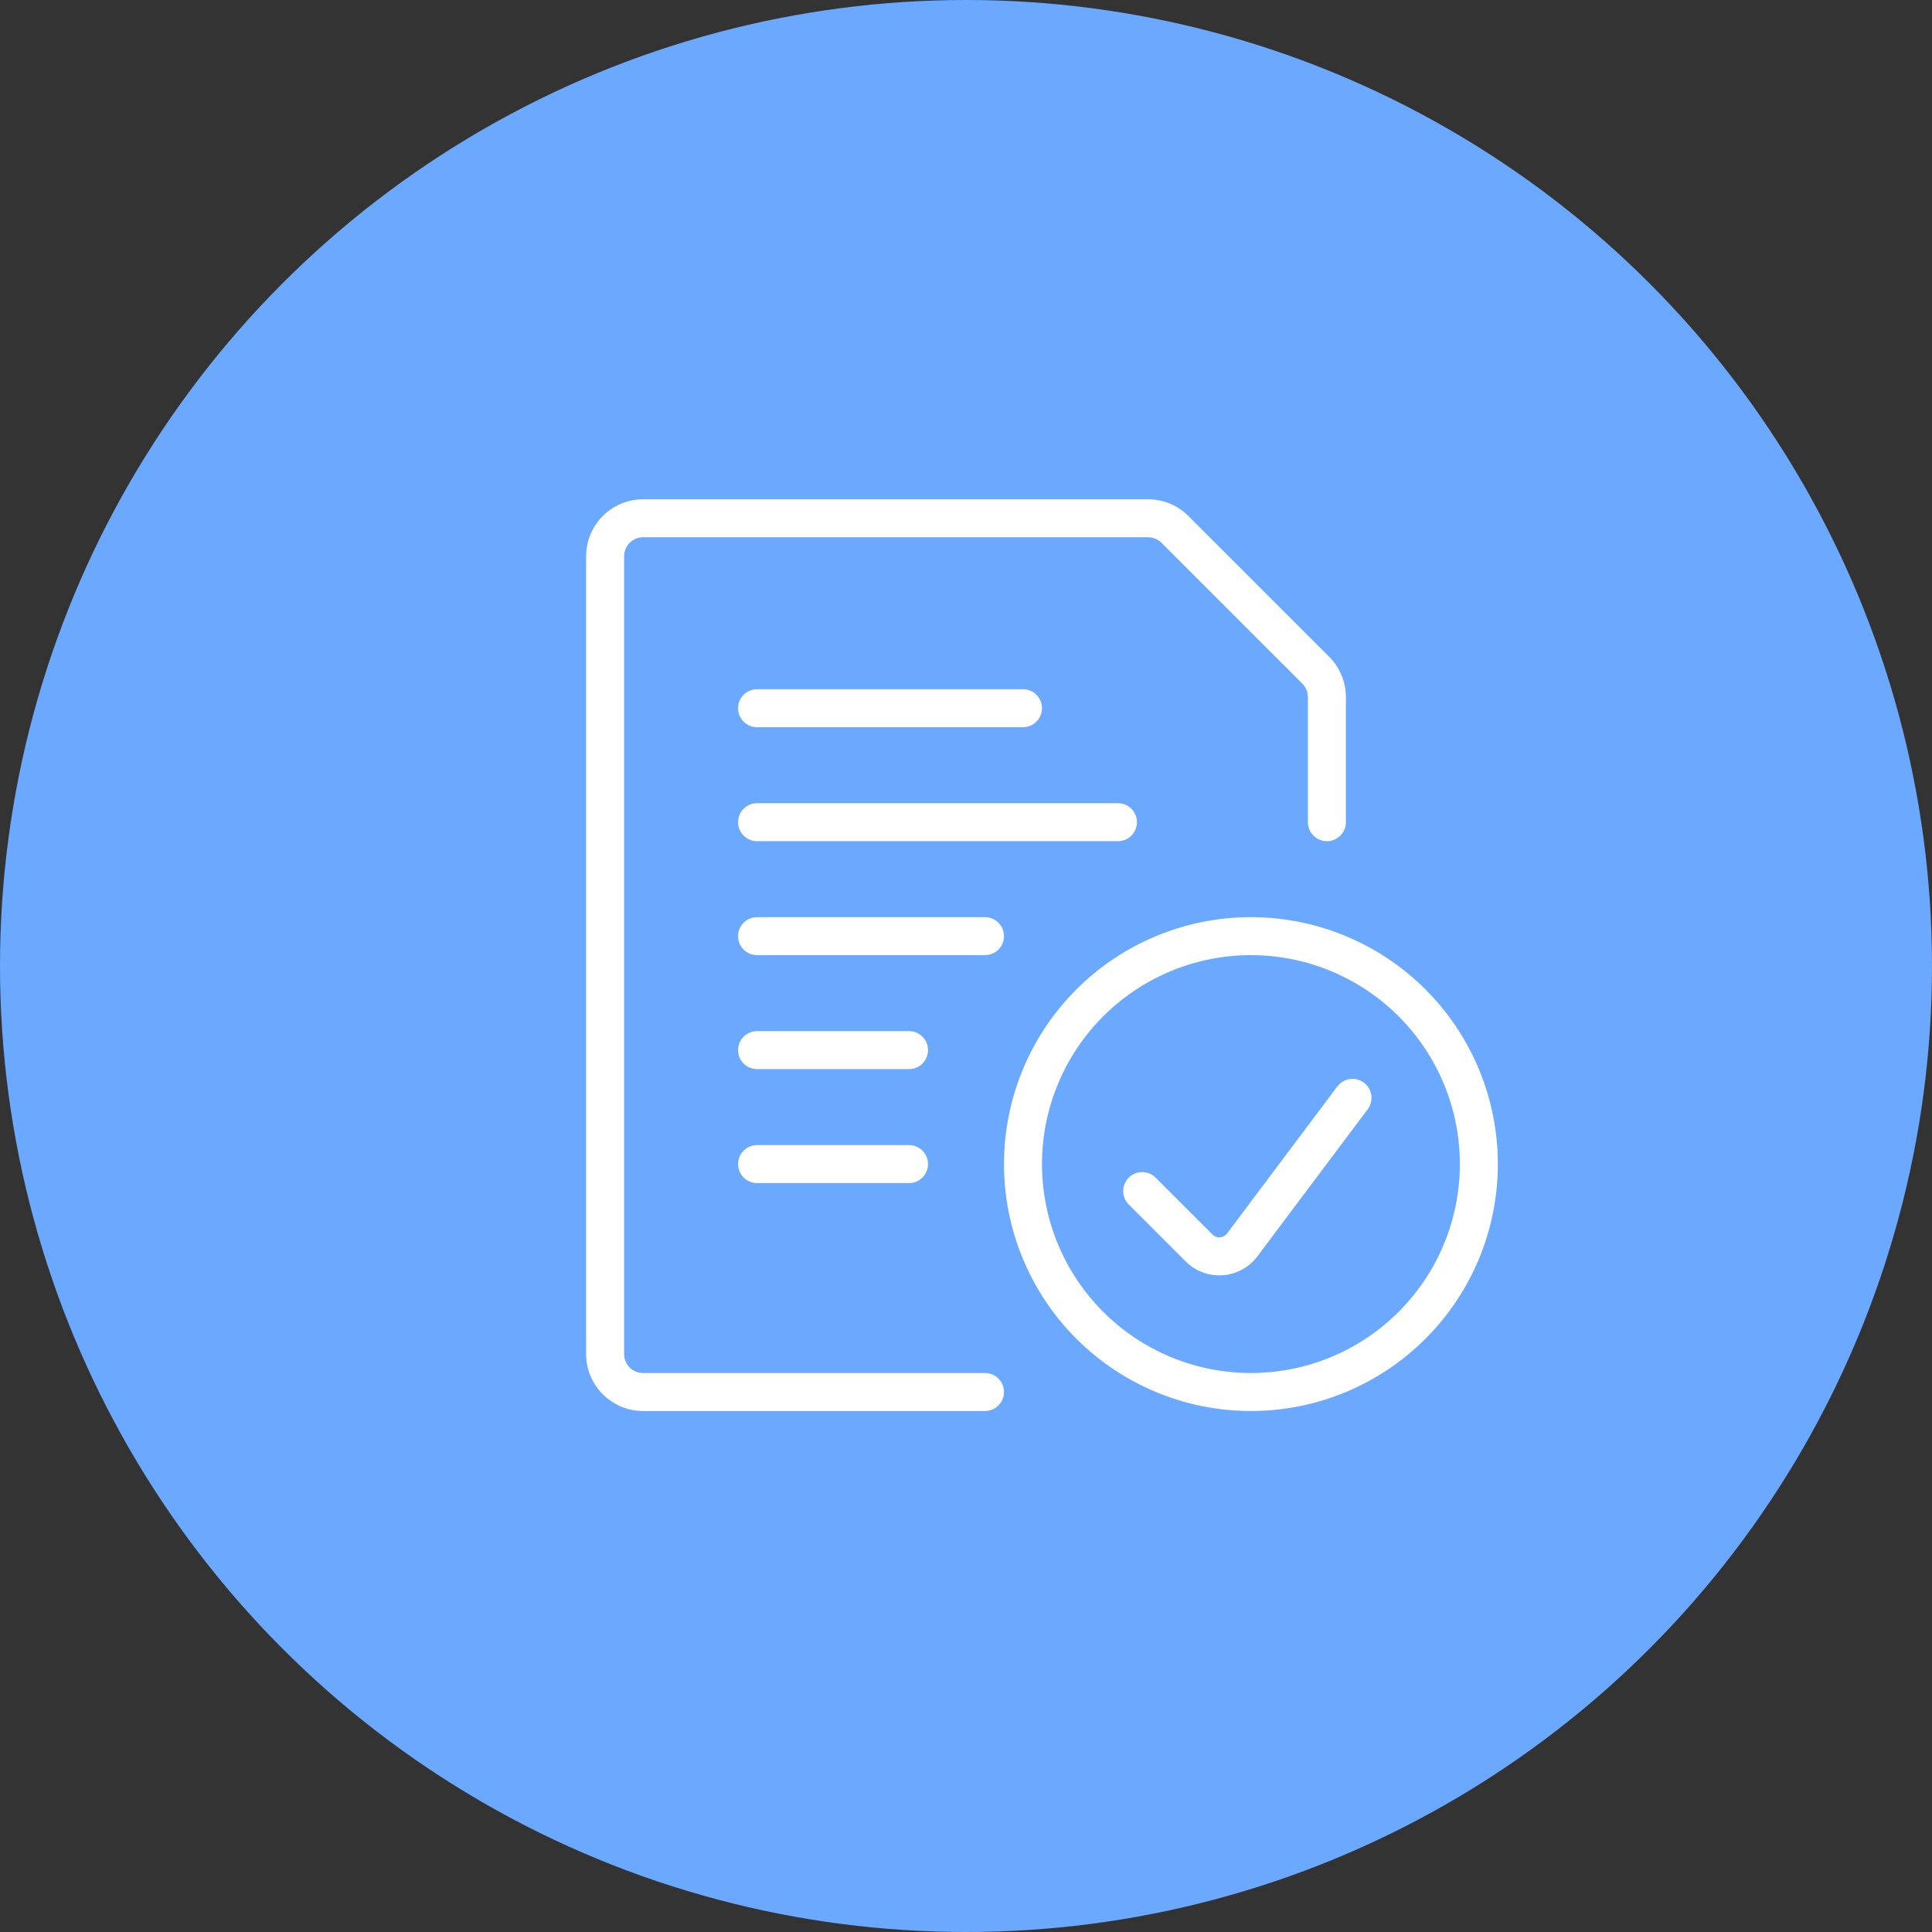
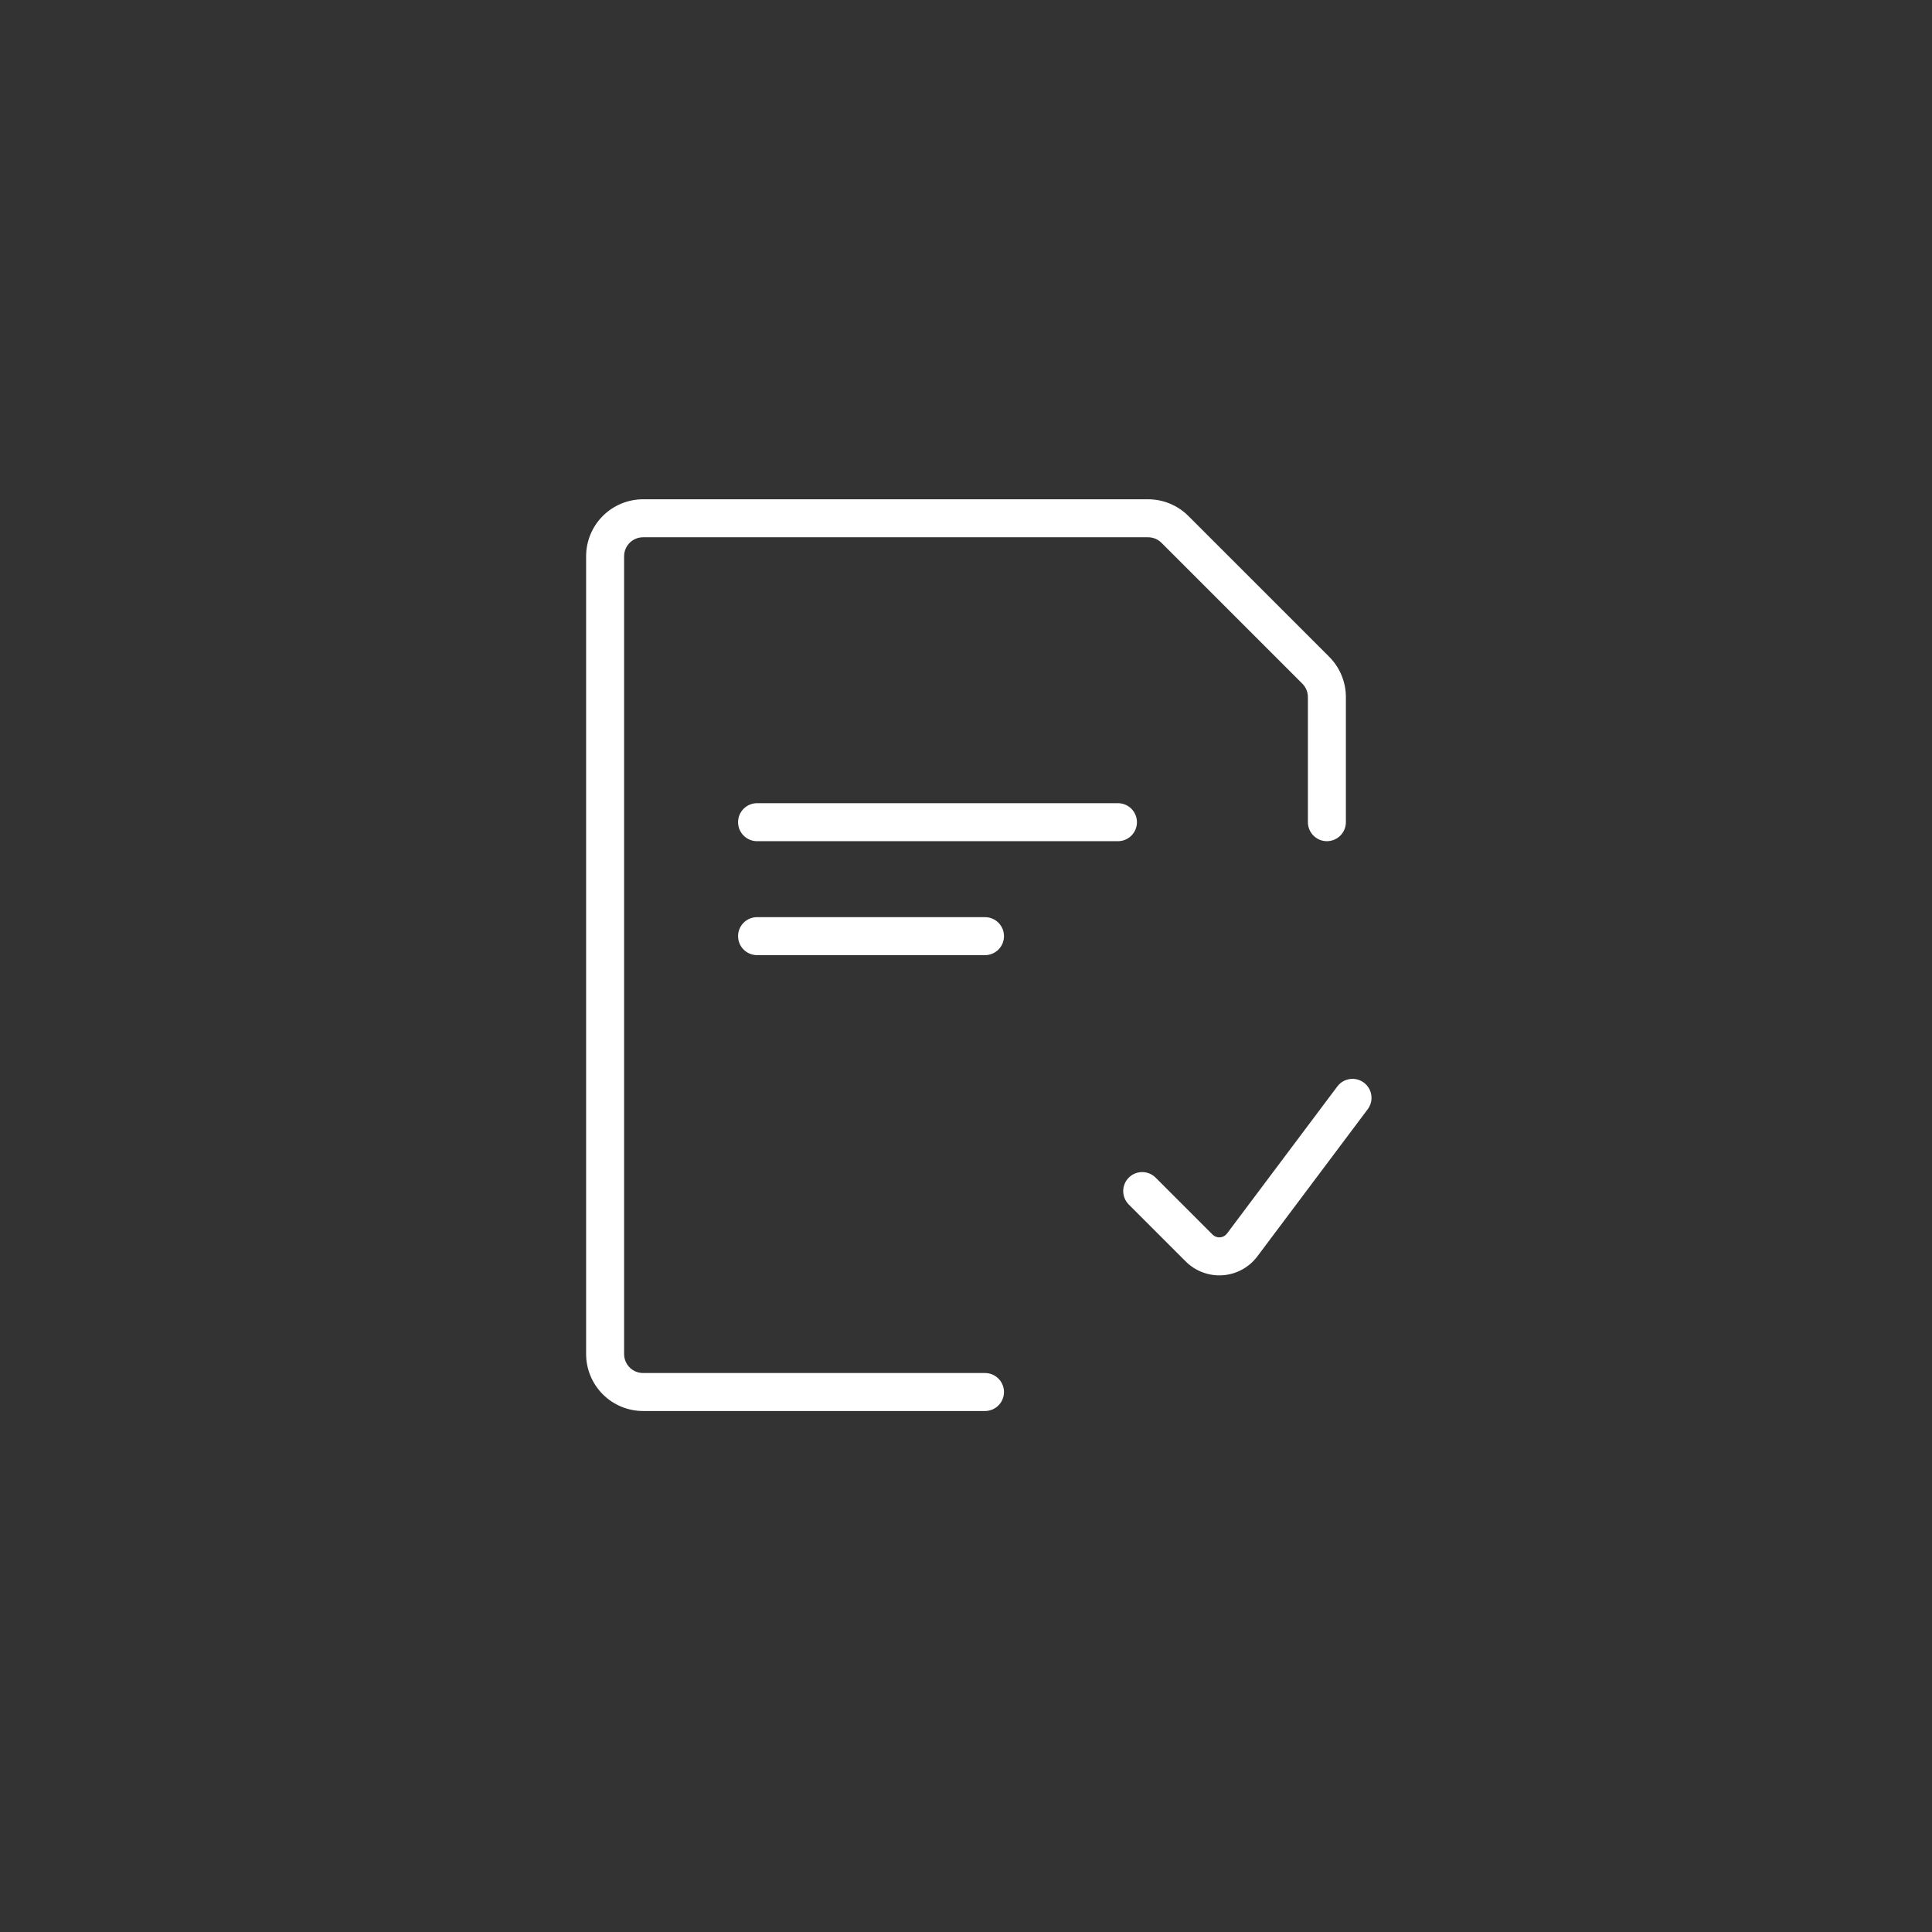
<svg xmlns="http://www.w3.org/2000/svg" width="89" height="89" viewBox="0 0 89 89" fill="none">
  <rect x="0" y="0" width="89" height="89" fill="#333333" stroke="none" />
-   <circle cx="44.5" cy="44.5" r="44.5" fill="#6BA8FF" />
  <g clip-path="url(#clip0_1_53)">
    <path fill-rule="evenodd" clip-rule="evenodd" d="M34 37.875C34 37.392 34.392 37 34.875 37H51.5C51.983 37 52.375 37.392 52.375 37.875C52.375 38.358 51.983 38.75 51.5 38.75H34.875C34.392 38.75 34 38.358 34 37.875Z" fill="white" />
    <path fill-rule="evenodd" clip-rule="evenodd" d="M34 43.125C34 42.642 34.392 42.25 34.875 42.25H45.375C45.858 42.25 46.25 42.642 46.25 43.125C46.25 43.608 45.858 44 45.375 44H34.875C34.392 44 34 43.608 34 43.125Z" fill="white" />
-     <path fill-rule="evenodd" clip-rule="evenodd" d="M34 32.625C34 32.142 34.392 31.75 34.875 31.75H47.125C47.608 31.75 48 32.142 48 32.625C48 33.108 47.608 33.5 47.125 33.5H34.875C34.392 33.5 34 33.108 34 32.625Z" fill="white" />
-     <path fill-rule="evenodd" clip-rule="evenodd" d="M34 48.375C34 47.892 34.392 47.5 34.875 47.5H41.875C42.358 47.5 42.75 47.892 42.75 48.375C42.75 48.858 42.358 49.25 41.875 49.25H34.875C34.392 49.25 34 48.858 34 48.375Z" fill="white" />
-     <path fill-rule="evenodd" clip-rule="evenodd" d="M34 53.625C34 53.142 34.392 52.75 34.875 52.75H41.875C42.358 52.75 42.75 53.142 42.75 53.625C42.75 54.108 42.358 54.5 41.875 54.5H34.875C34.392 54.5 34 54.108 34 53.625Z" fill="white" />
    <path fill-rule="evenodd" clip-rule="evenodd" d="M29.625 24.75C29.393 24.75 29.17 24.842 29.006 25.006C28.842 25.17 28.75 25.393 28.75 25.625V62.375C28.75 62.607 28.842 62.83 29.006 62.994C29.17 63.158 29.393 63.25 29.625 63.25H45.375C45.858 63.25 46.25 63.642 46.25 64.125C46.25 64.608 45.858 65 45.375 65H29.625C28.929 65 28.261 64.723 27.769 64.231C27.277 63.739 27 63.071 27 62.375V25.625C27 24.929 27.277 24.261 27.769 23.769C28.261 23.277 28.929 23 29.625 23H52.888C53.584 23 54.252 23.277 54.744 23.769M54.744 23.769L61.231 30.256C61.231 30.256 61.231 30.256 61.231 30.256C61.723 30.748 62 31.416 62 32.112V37.875C62 38.358 61.608 38.75 61.125 38.75C60.642 38.75 60.25 38.358 60.25 37.875V32.112C60.25 32.112 60.25 32.112 60.25 32.112C60.25 31.881 60.158 31.658 59.994 31.494L53.506 25.006C53.342 24.842 53.12 24.75 52.888 24.75C52.888 24.75 52.888 24.75 52.888 24.75H29.625" fill="white" />
-     <path fill-rule="evenodd" clip-rule="evenodd" d="M49.582 45.582C51.715 43.448 54.608 42.25 57.625 42.25C60.642 42.25 63.535 43.448 65.668 45.582C67.802 47.715 69 50.608 69 53.625C69 56.642 67.802 59.535 65.668 61.668C63.535 63.802 60.642 65 57.625 65C54.608 65 51.715 63.802 49.582 61.668C47.448 59.535 46.25 56.642 46.25 53.625C46.25 50.608 47.448 47.715 49.582 45.582ZM57.625 44C55.072 44 52.624 45.014 50.819 46.819C49.014 48.624 48 51.072 48 53.625C48 56.178 49.014 58.626 50.819 60.431C52.624 62.236 55.072 63.25 57.625 63.25C60.178 63.25 62.626 62.236 64.431 60.431C66.236 58.626 67.25 56.178 67.25 53.625C67.25 51.072 66.236 48.624 64.431 46.819C62.626 45.014 60.178 44 57.625 44Z" fill="white" />
    <path fill-rule="evenodd" clip-rule="evenodd" d="M62.83 49.874C63.217 50.164 63.295 50.713 63.005 51.099L57.92 57.878C57.732 58.128 57.492 58.335 57.218 58.485C56.943 58.635 56.639 58.724 56.327 58.746C56.014 58.768 55.701 58.724 55.407 58.614C55.114 58.506 54.847 58.335 54.625 58.114L54.623 58.112L51.998 55.487C51.657 55.146 51.657 54.592 51.998 54.25C52.34 53.908 52.894 53.908 53.236 54.25L55.859 56.873C55.859 56.873 55.86 56.874 55.86 56.874C55.904 56.918 55.958 56.952 56.017 56.974C56.076 56.996 56.139 57.005 56.202 57C56.264 56.996 56.326 56.978 56.381 56.948C56.436 56.918 56.484 56.876 56.522 56.826C56.522 56.826 56.522 56.826 56.522 56.826L61.605 50.049C61.895 49.663 62.444 49.584 62.83 49.874Z" fill="white" />
  </g>
  <defs>
    <clipPath id="clip0_1_53">
      <rect width="42" height="42" fill="white" transform="translate(27 23)" />
    </clipPath>
  </defs>
</svg>